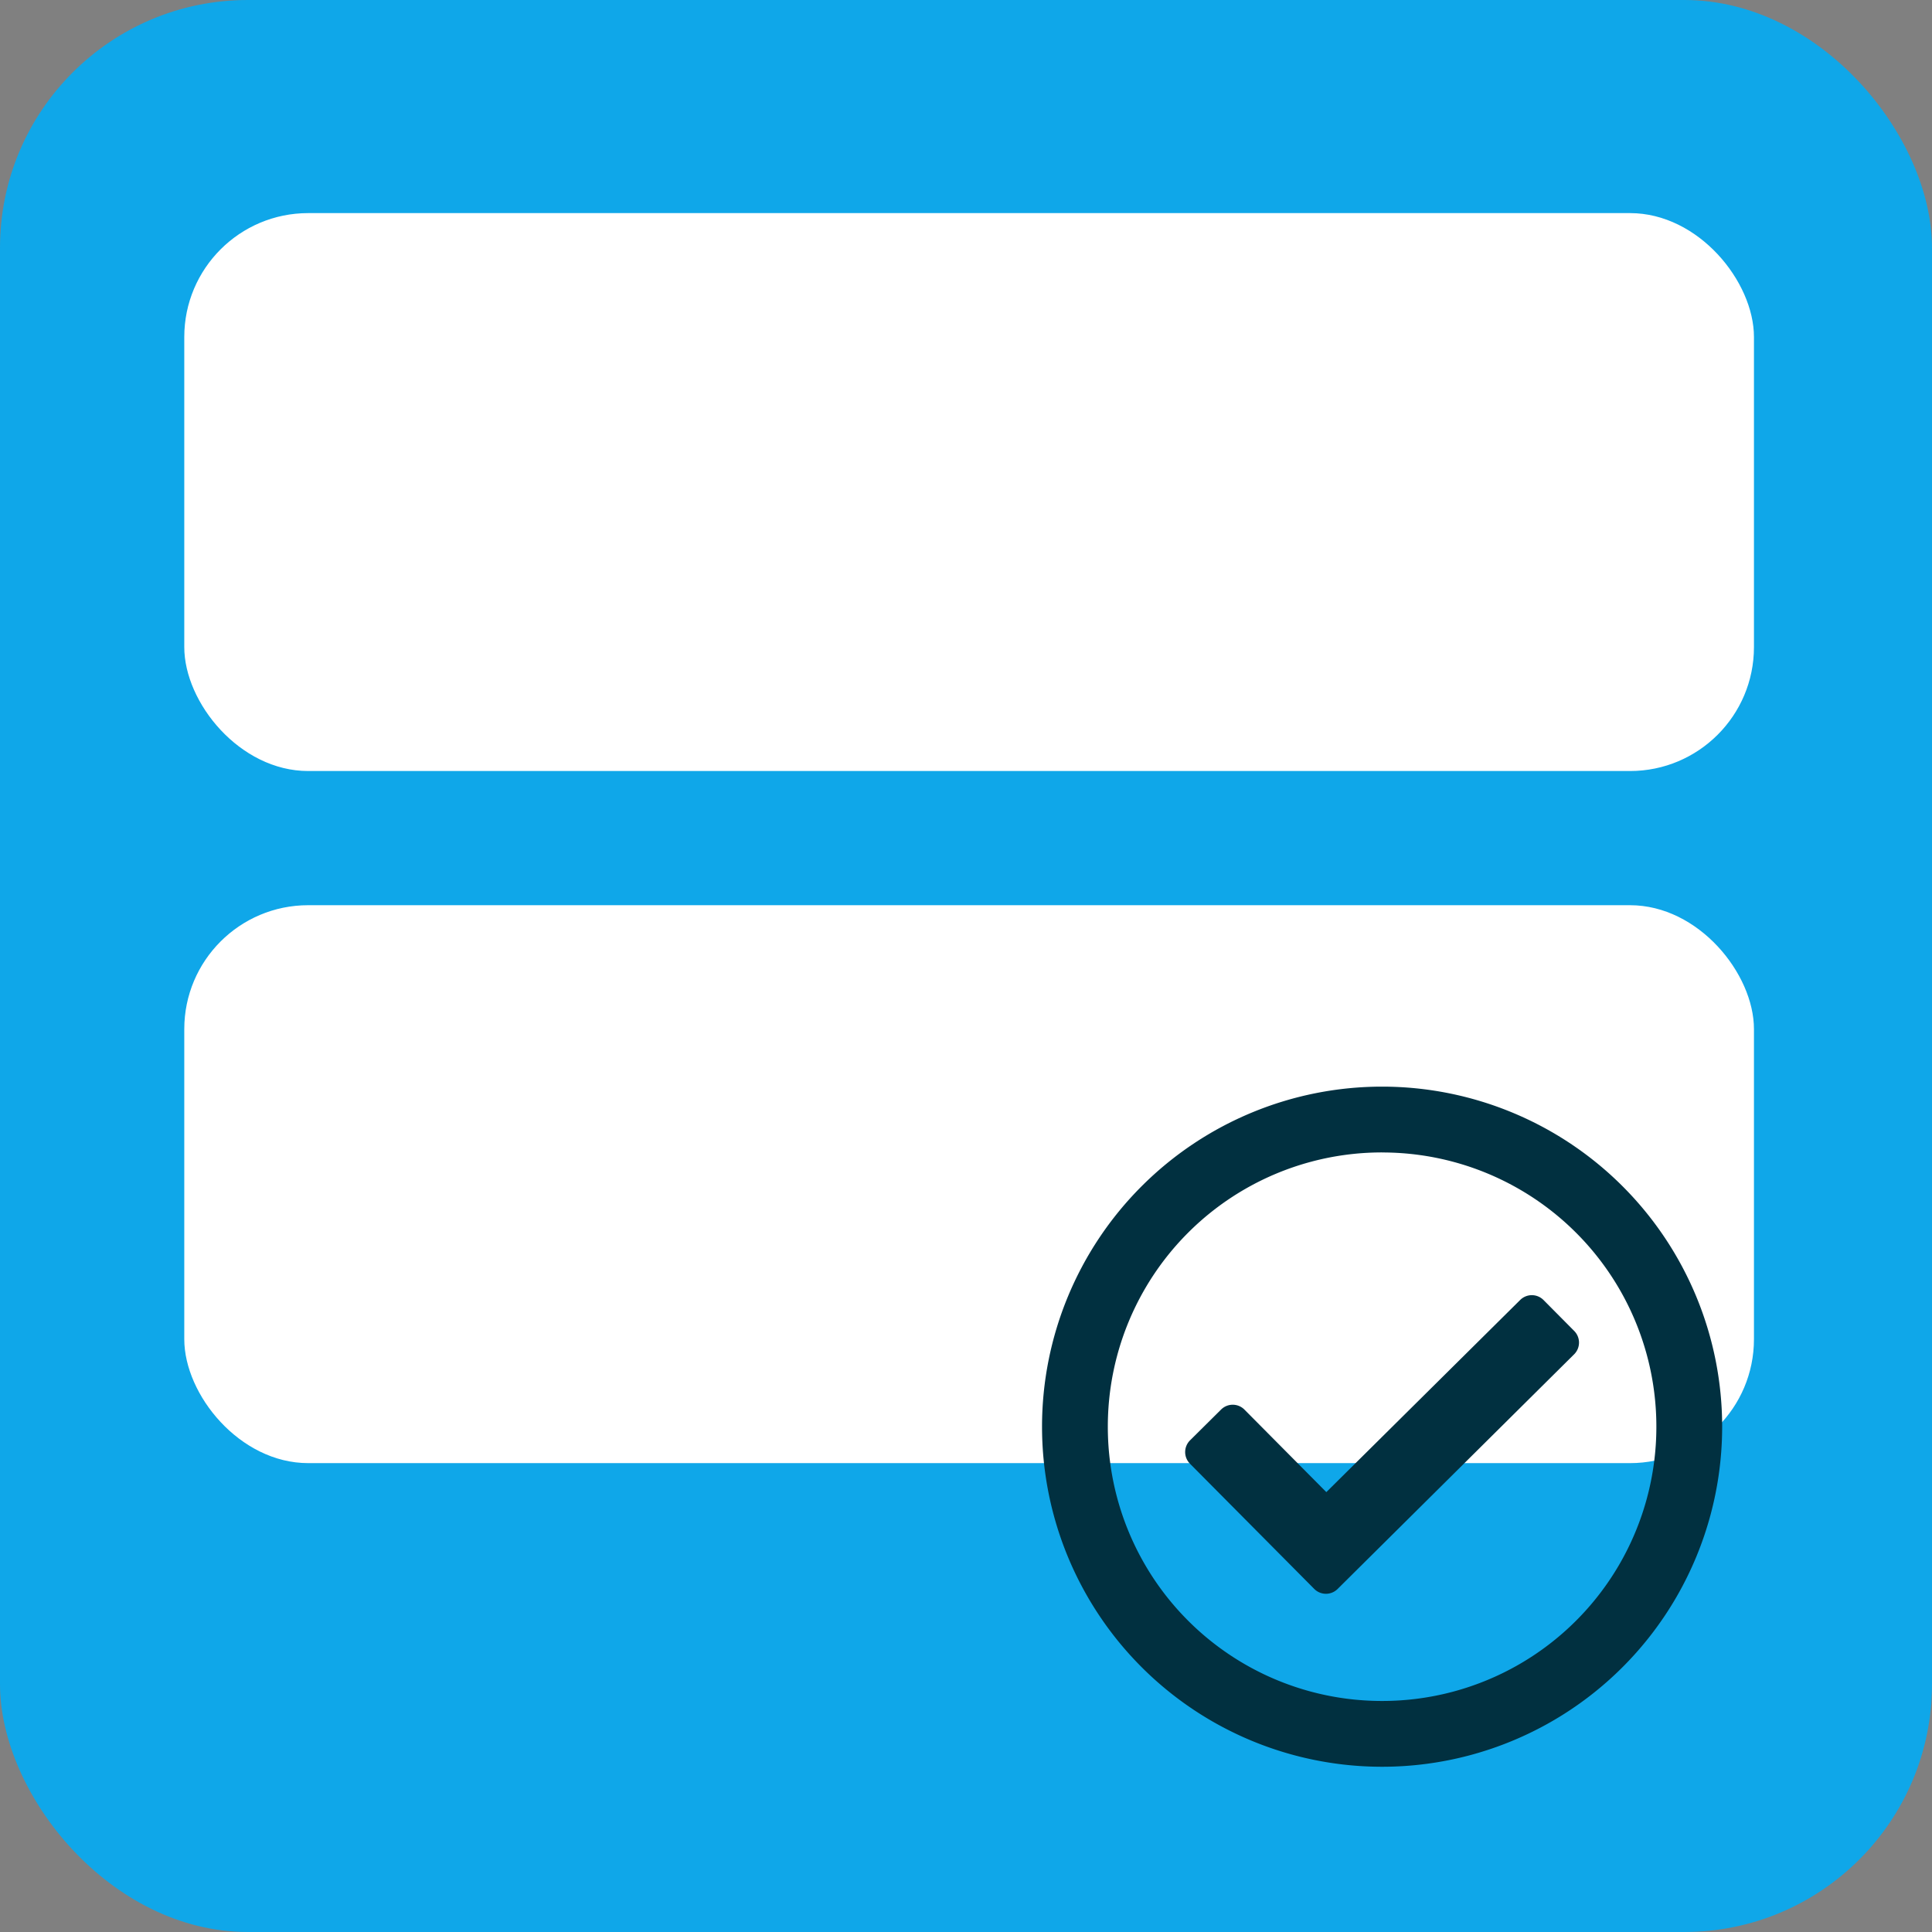
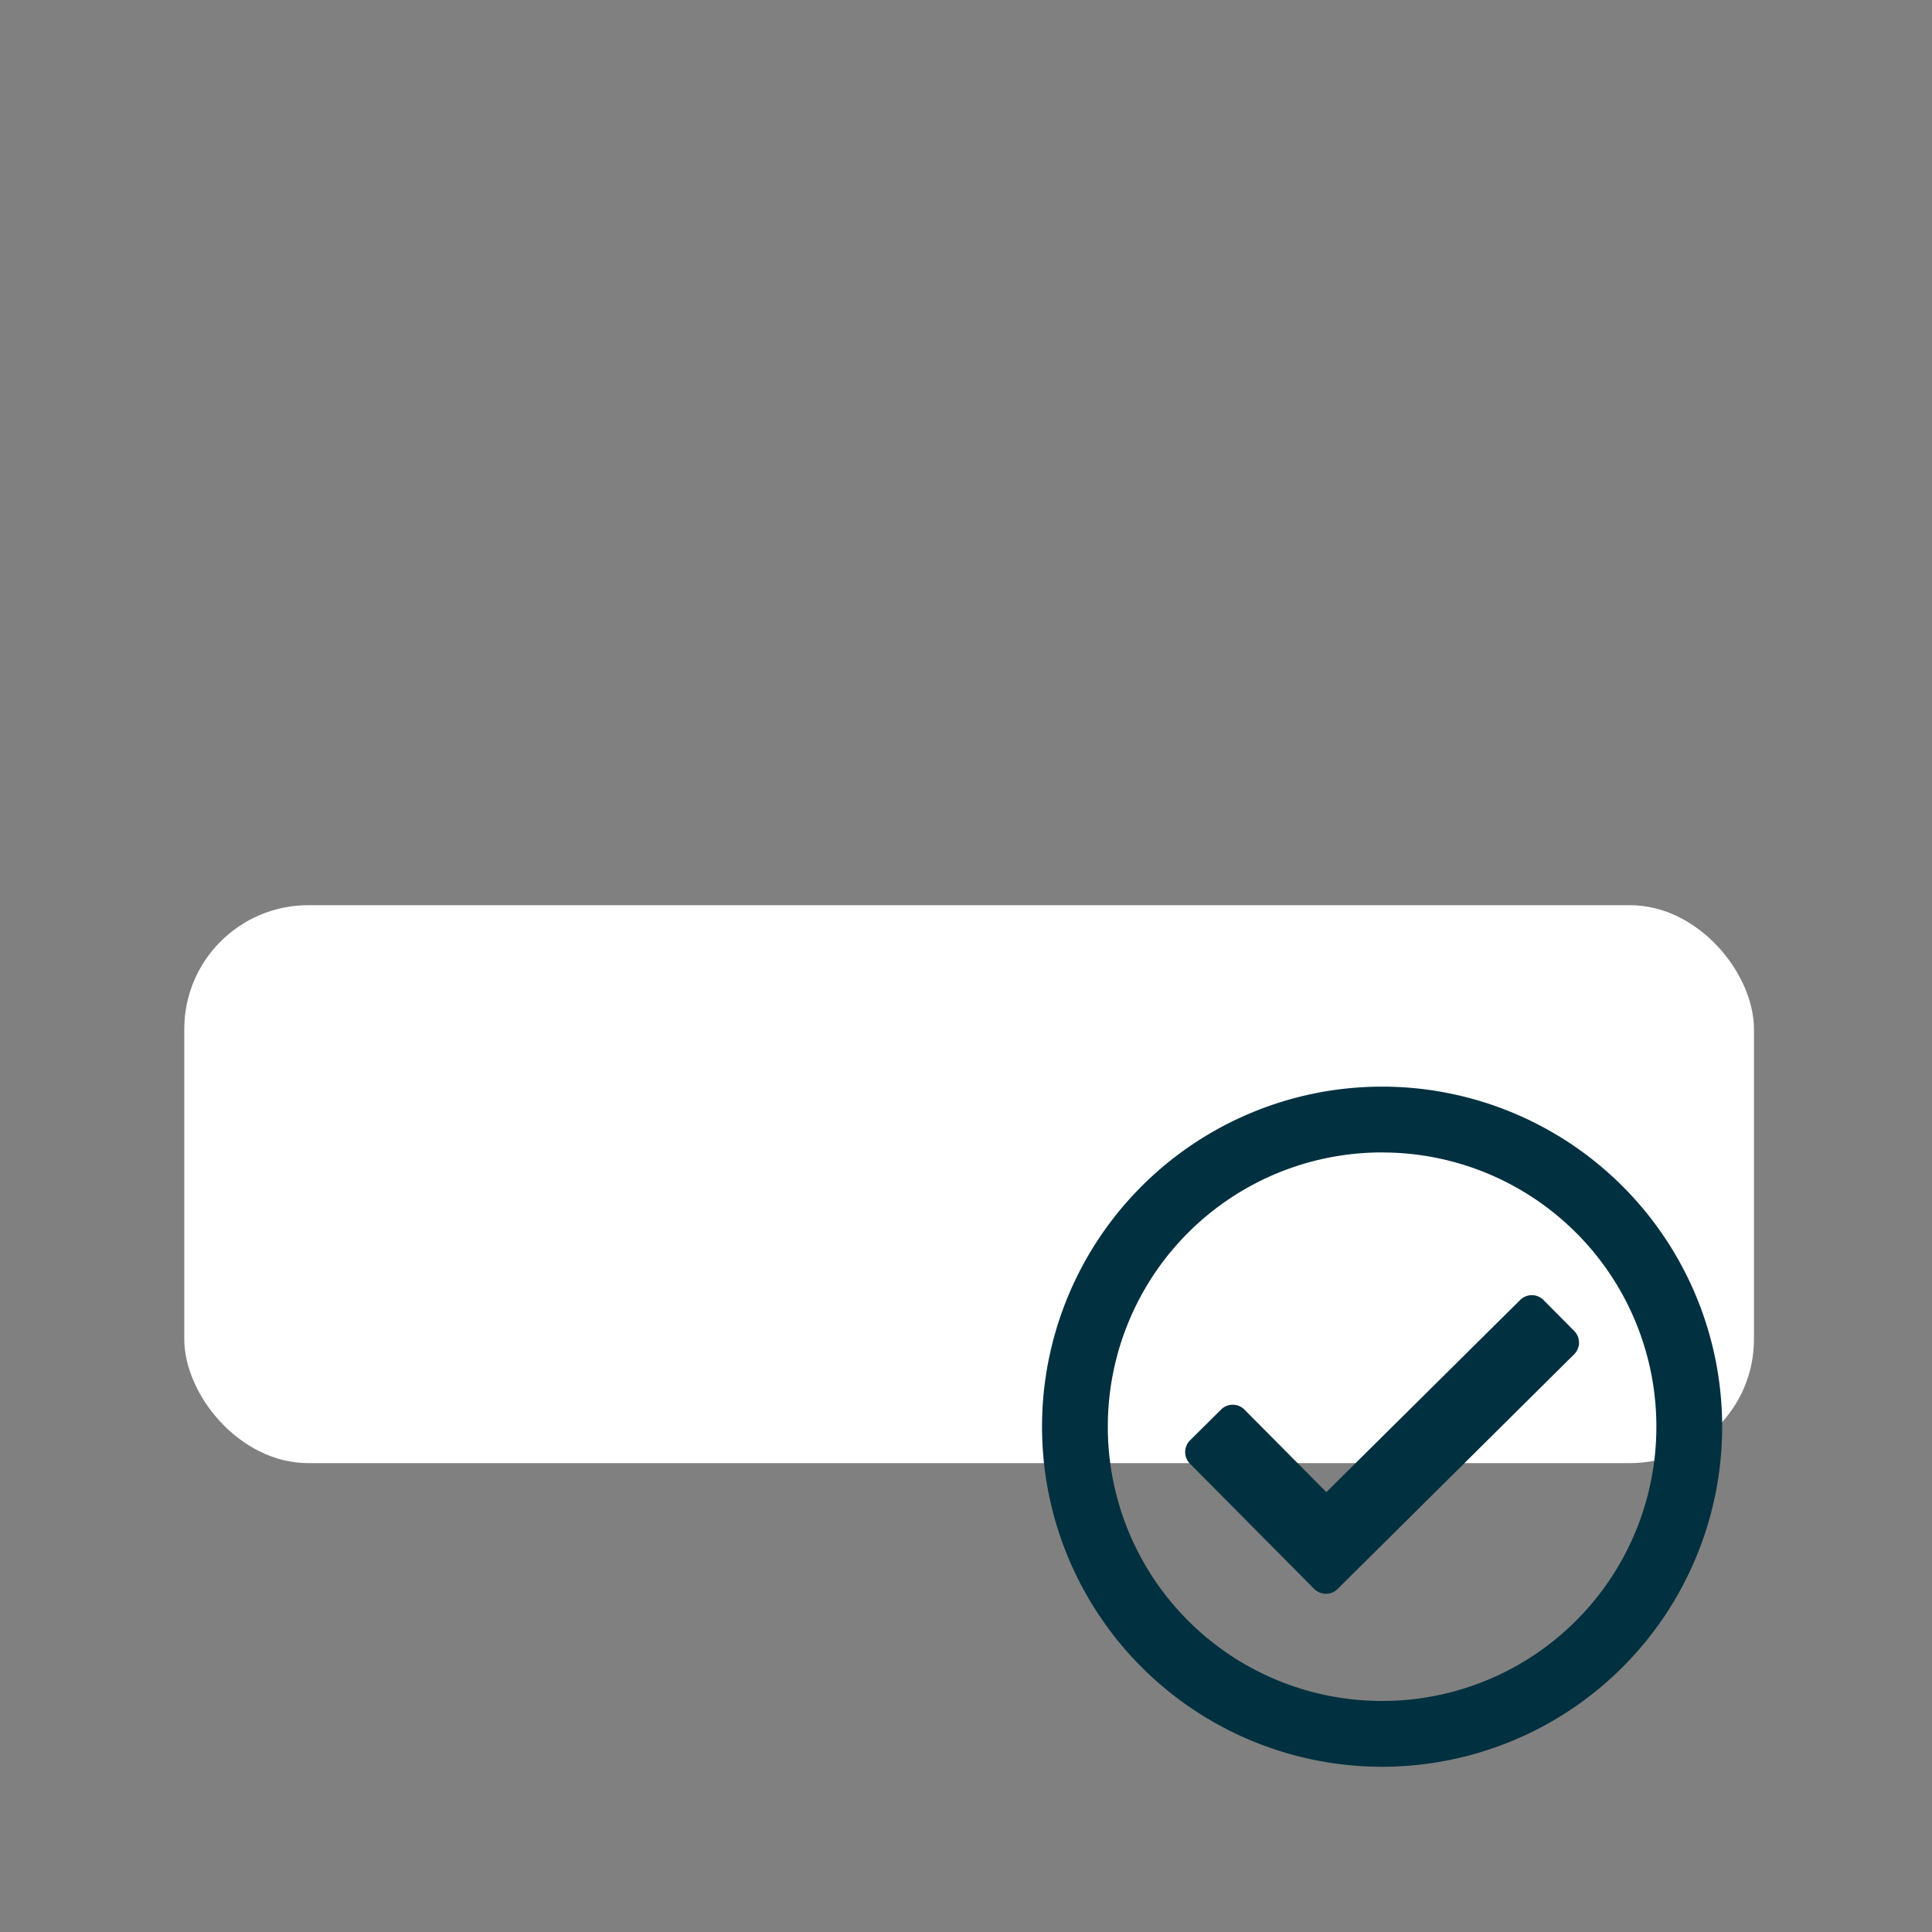
<svg xmlns="http://www.w3.org/2000/svg" width="46.78" height="46.78" viewBox="0 0 46.78 46.78">
  <rect x="0" y="0" width="46.78" height="46.78" fill="#808080" stroke="none" />
  <g transform="translate(-76.111 -19.722)">
-     <rect width="46.78" height="46.78" rx="6" transform="translate(76.111 19.722)" fill="#0fa7e9" />
-     <rect width="38.007" height="13.509" rx="3" transform="translate(80.573 24.882)" fill="#fff" />
    <rect width="38.007" height="13.509" rx="3" transform="translate(80.573 41.64)" fill="#fff" />
    <path d="M109.576 46.033a8.234 8.234 0 00-8.234 8.234 8.234 8.234 0 008.234 8.234 8.234 8.234 0 008.234-8.234 8.234 8.234 0 00-8.234-8.234zm0 1.594a6.637 6.637 0 016.641 6.641 6.637 6.637 0 01-6.641 6.64 6.637 6.637 0 01-6.641-6.641 6.637 6.637 0 016.641-6.641zm4.655 4.325l-.748-.754a.4.4 0 00-.563 0l-4.694 4.653-1.985-2a.4.4 0 00-.563 0l-.754.748a.4.4 0 000 .564l3.011 3.034a.4.4 0 00.563 0l5.73-5.685a.4.4 0 00.003-.56z" fill="#013040" />
  </g>
</svg>